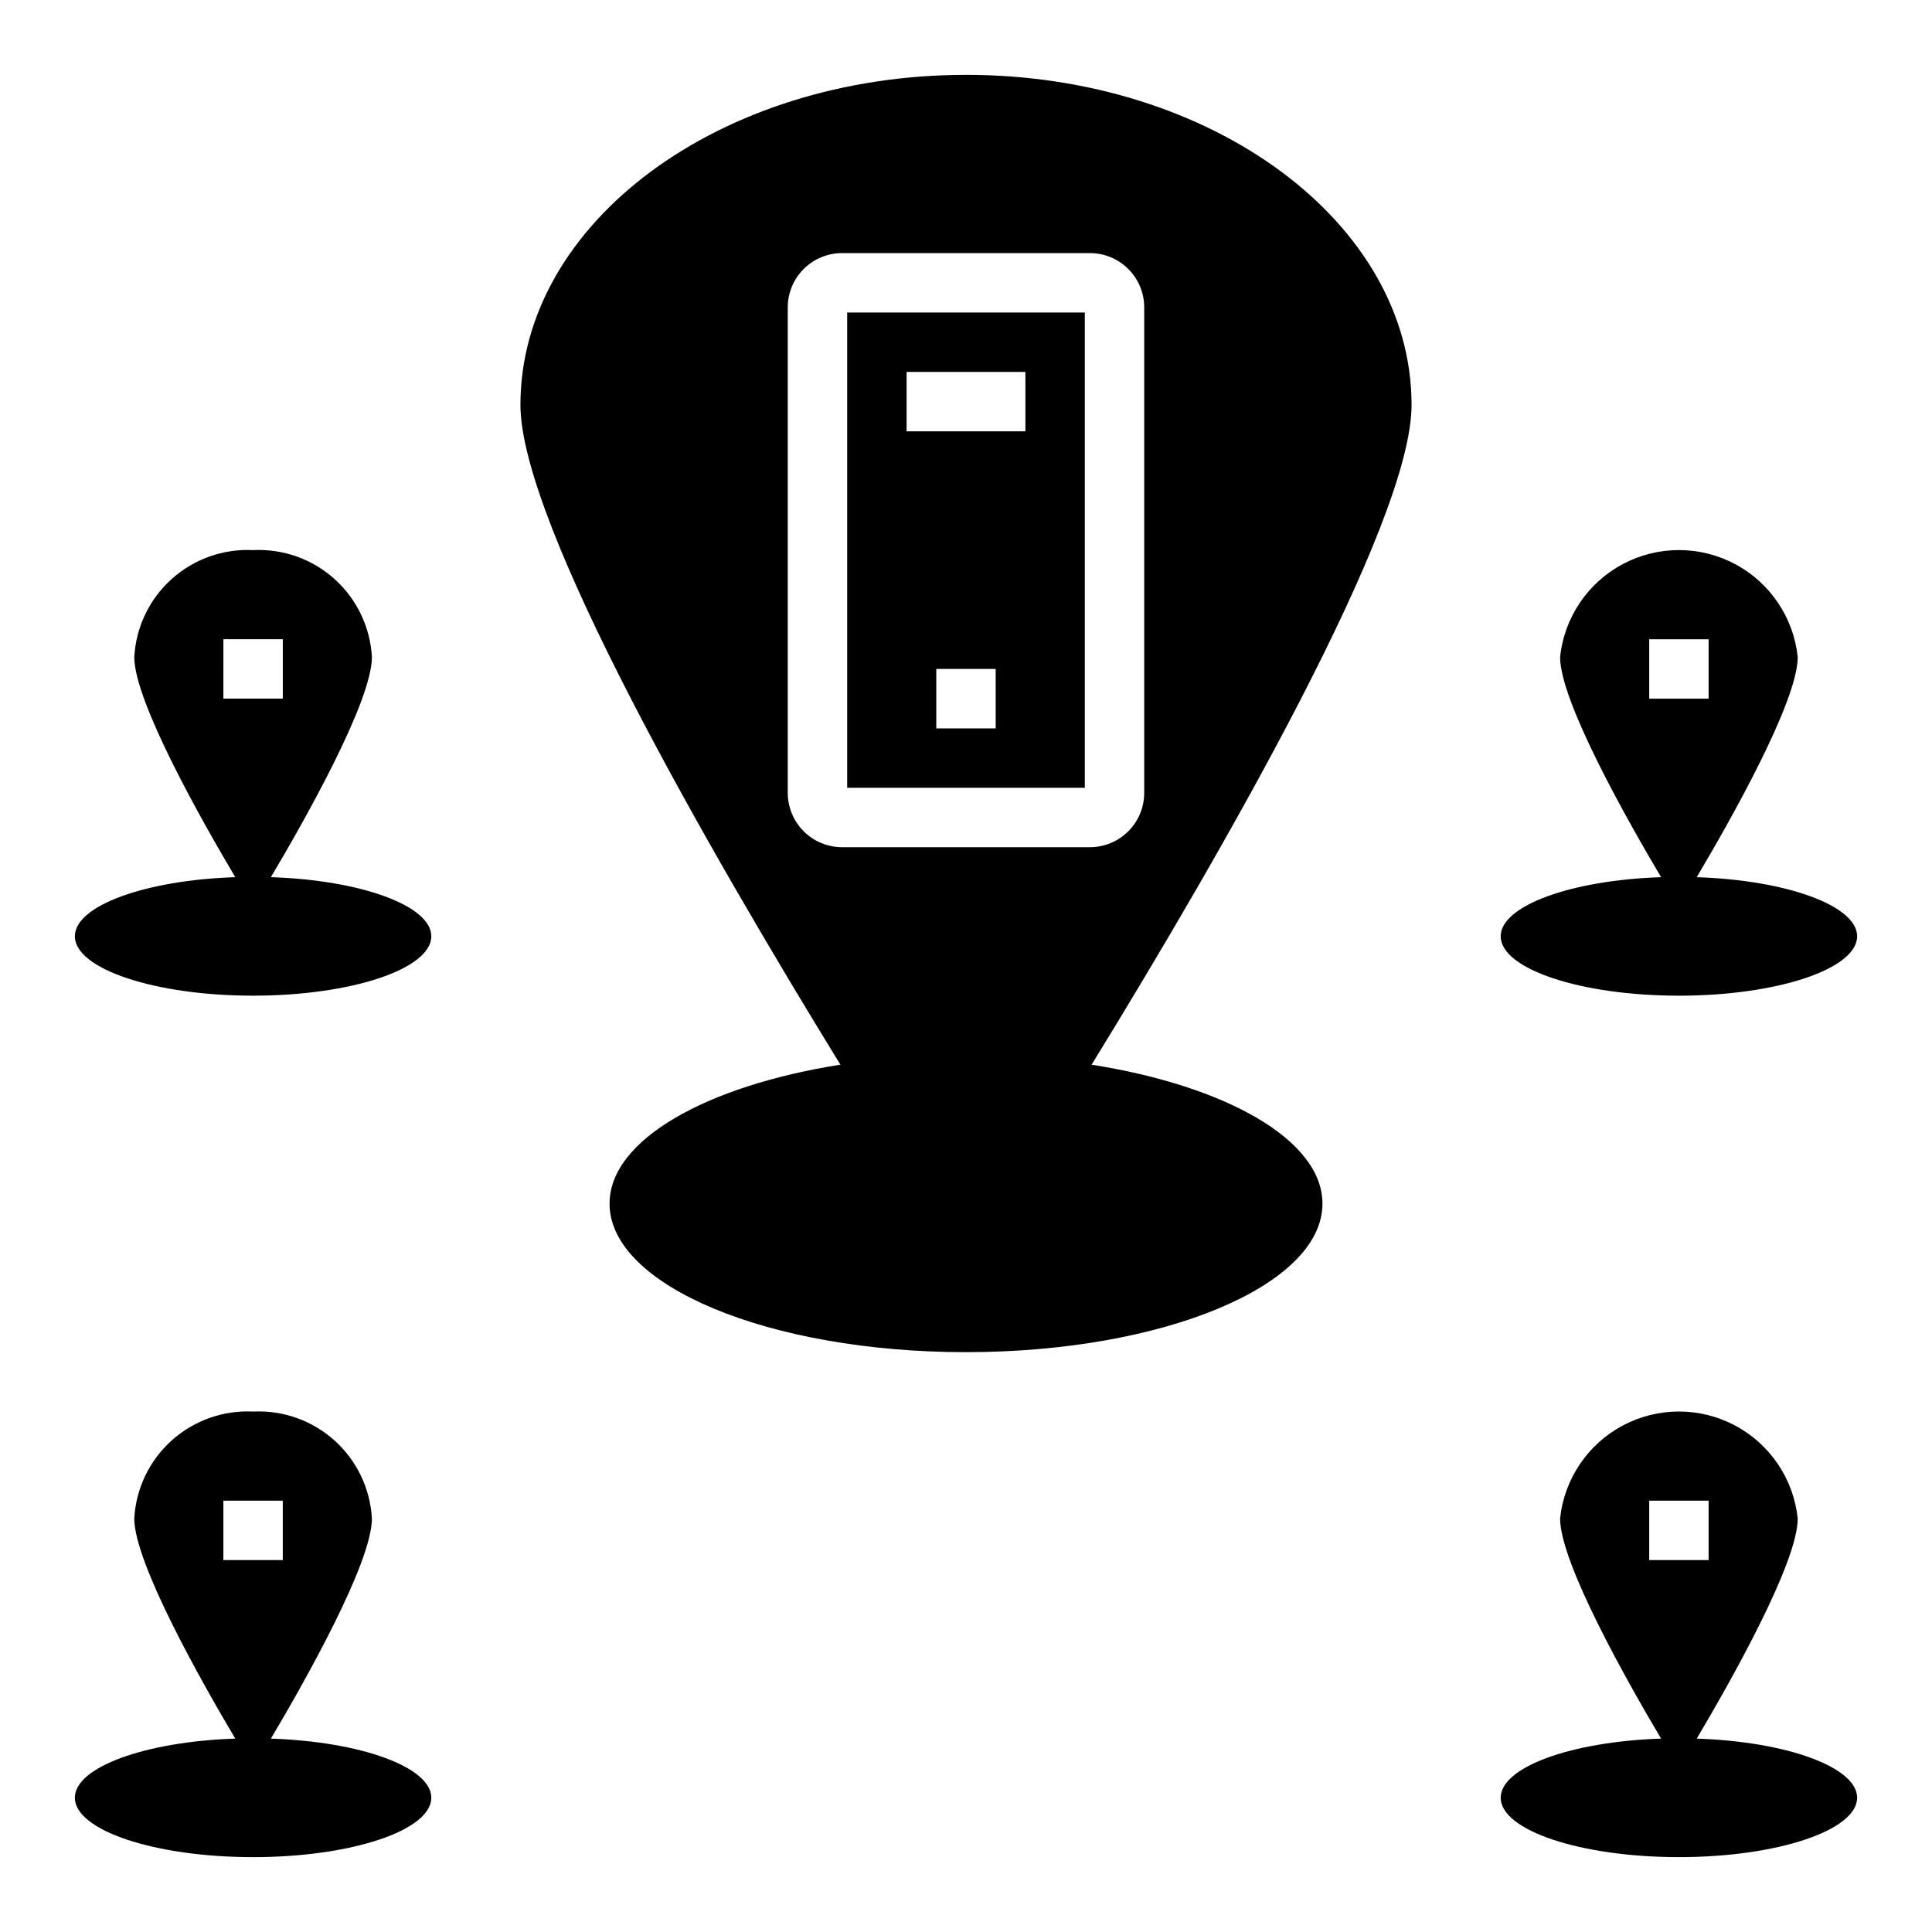
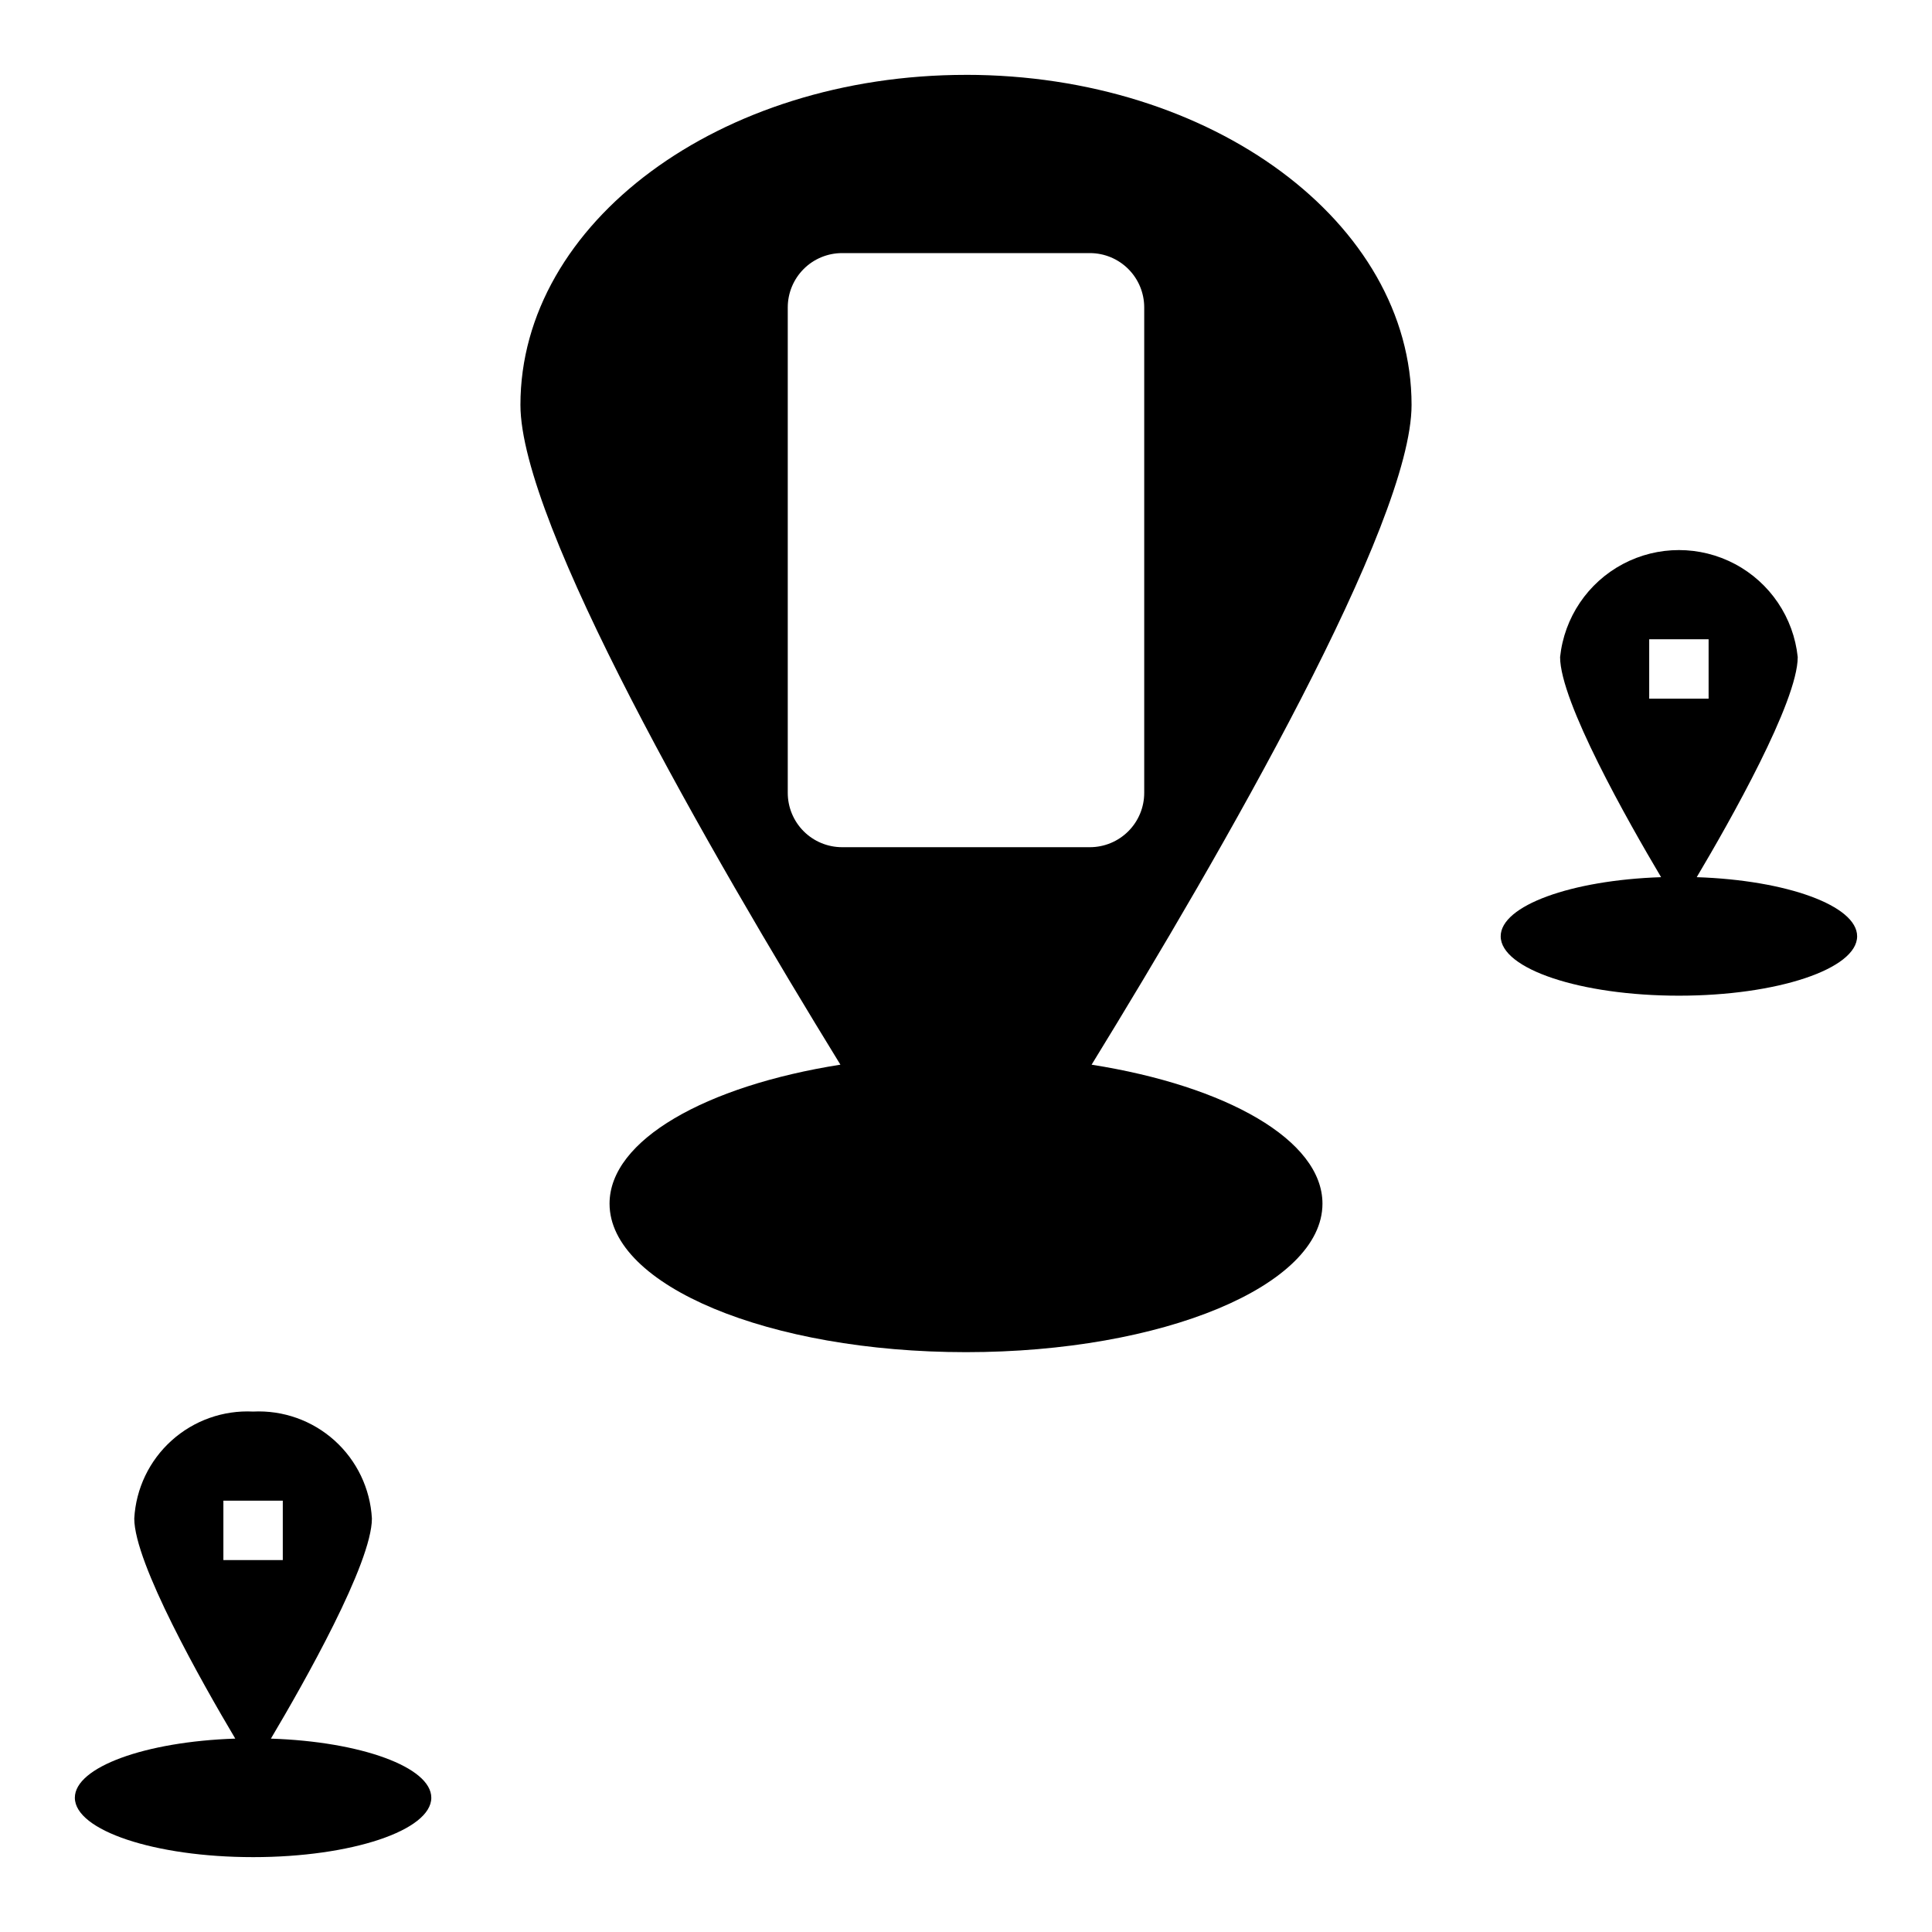
<svg xmlns="http://www.w3.org/2000/svg" fill="#000000" width="800px" height="800px" version="1.1" viewBox="144 144 512 512">
  <g>
-     <path d="m368.51 352.77h62.977v-125.95h-62.977zm39.359-15.742h-15.746v-15.746h15.742zm-23.617-94.465h31.488v15.742h-31.488z" />
    <path d="m400 163.84c-65.215 0-118.08 39.164-118.08 87.469 0 31.402 49.871 117.99 84.797 174.84-35.707 5.637-61.18 19.988-61.18 36.828 0 21.727 42.273 39.359 94.465 39.359s94.465-17.633 94.465-39.359c0-16.84-25.473-31.188-61.18-36.824 34.926-56.855 84.793-143.45 84.793-174.85 0-48.305-52.867-87.469-118.08-87.469zm47.23 190.28v0.004c0 3.812-1.516 7.473-4.215 10.168-2.695 2.699-6.352 4.219-10.168 4.223h-65.699c-3.812-0.004-7.473-1.523-10.168-4.223-2.695-2.695-4.211-6.356-4.215-10.168v-128.66c0.004-3.816 1.52-7.473 4.215-10.172 2.695-2.699 6.356-4.215 10.168-4.219h65.699c3.816 0.004 7.473 1.52 10.168 4.219 2.699 2.699 4.215 6.356 4.215 10.172z" />
    <path d="m593.65 376.46c8.777-14.777 26.766-46.523 26.766-58.332-1.098-10.469-7.328-19.707-16.621-24.648-9.293-4.941-20.438-4.941-29.73 0-9.293 4.941-15.523 14.18-16.625 24.648 0 11.809 17.988 43.555 26.766 58.332-23.852 0.789-42.508 7.559-42.508 15.664 0 8.66 21.176 15.742 47.23 15.742 26.055 0 47.23-7.086 47.23-15.742 0.004-8.105-18.652-14.875-42.508-15.664zm-12.594-47.312v-15.742h15.742v15.742z" />
-     <path d="m163.84 392.12c0 8.66 21.176 15.742 47.23 15.742 26.055 0 47.23-7.086 47.23-15.742 0-8.109-18.656-14.879-42.508-15.664 8.781-14.777 26.77-46.523 26.77-58.332-0.441-7.926-4-15.355-9.898-20.664-5.898-5.312-13.664-8.07-21.59-7.676-7.93-0.395-15.691 2.363-21.59 7.676-5.902 5.309-9.461 12.738-9.898 20.664 0 11.809 17.988 43.555 26.766 58.332-23.852 0.789-42.512 7.559-42.512 15.664zm39.359-62.977 0.004-15.742h15.742v15.742z" />
-     <path d="m593.65 604.75c8.777-14.777 26.766-46.523 26.766-58.332-1.098-10.469-7.328-19.707-16.621-24.648-9.293-4.941-20.438-4.941-29.73 0-9.293 4.941-15.523 14.18-16.625 24.648 0 11.809 17.988 43.555 26.766 58.332-23.852 0.789-42.508 7.559-42.508 15.664 0 8.66 21.176 15.742 47.23 15.742 26.055 0 47.23-7.086 47.23-15.742 0.004-8.105-18.652-14.879-42.508-15.664zm-12.594-47.312v-15.742h15.742v15.742z" />
    <path d="m211.07 636.16c26.055 0 47.23-7.086 47.23-15.742 0-8.109-18.656-14.879-42.508-15.664 8.777-14.781 26.766-46.527 26.766-58.336-0.441-7.926-4-15.355-9.898-20.664-5.898-5.312-13.664-8.07-21.59-7.676-7.93-0.395-15.691 2.363-21.59 7.676-5.902 5.309-9.461 12.738-9.898 20.664 0 11.809 17.988 43.555 26.766 58.332-23.852 0.785-42.512 7.559-42.512 15.664 0 8.66 21.176 15.746 47.234 15.746zm-7.871-78.723v-15.742h15.742v15.742z" />
  </g>
</svg>